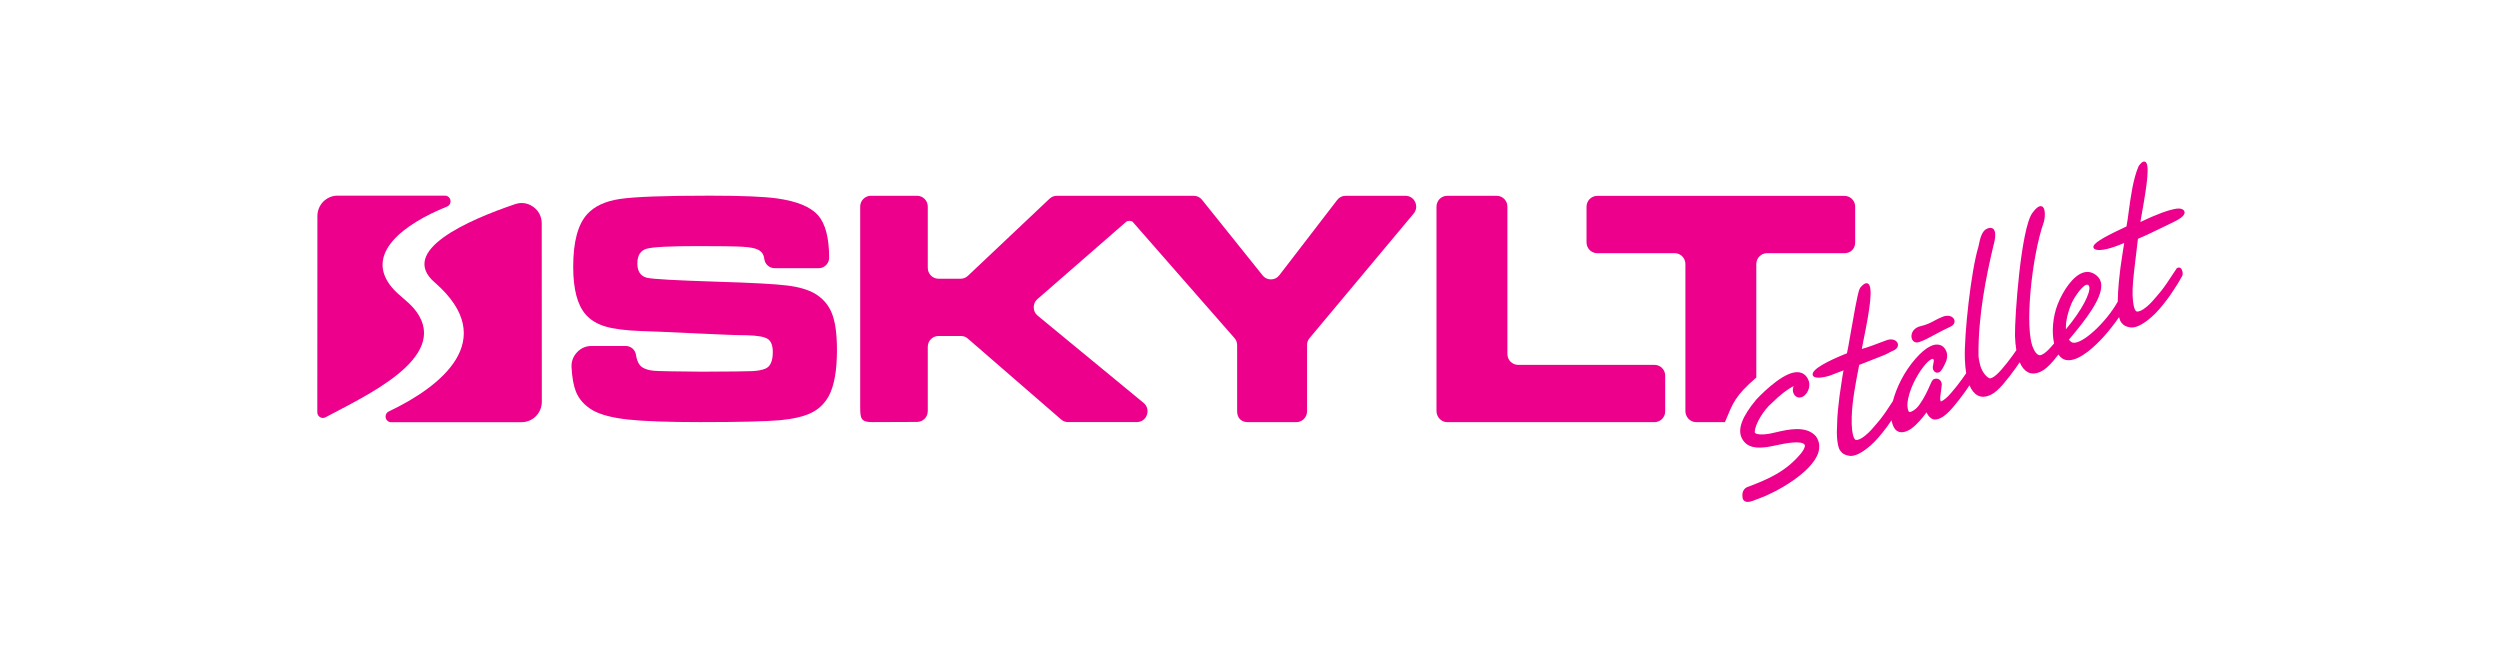
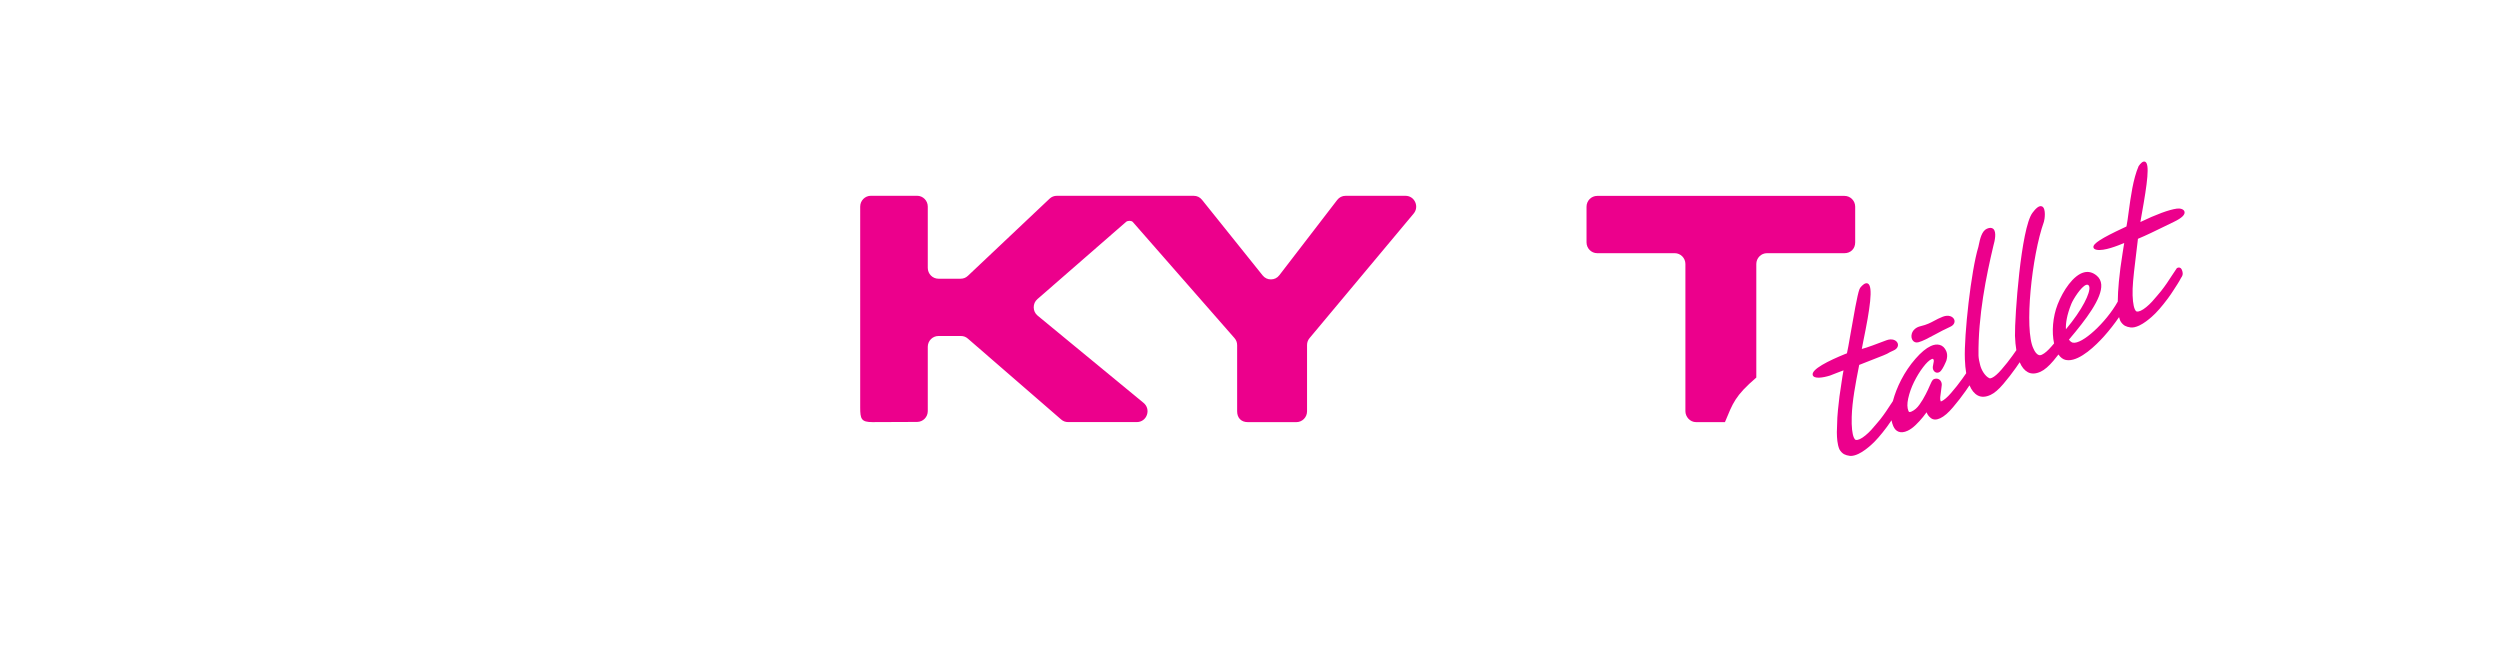
<svg xmlns="http://www.w3.org/2000/svg" width="1300" height="344" viewBox="0 0 1300 344" fill="none">
-   <path d="M267.879 106.147C243.81 114.308 206.416 130.437 226.356 147.134C260.147 176.82 229.272 201.083 202.185 213.952C200.935 214.544 200.282 215.896 200.583 217.257C200.885 218.618 202.048 219.558 203.425 219.556L271.267 219.531C277.044 219.527 281.75 214.763 281.748 208.927L281.696 116.192C281.694 112.67 280.158 109.645 277.333 107.59C274.506 105.535 271.179 105.027 267.879 106.147Z" fill="#EC008C" />
-   <path d="M169.276 216.986C189.226 206.211 234.021 186.202 216.526 162.047C212.724 156.796 207.539 154.104 203.49 149.098C189.65 131.989 209.668 116.57 232.445 107.423C233.756 106.897 234.496 105.53 234.232 104.129C233.966 102.725 232.779 101.737 231.368 101.738L175.508 101.737C169.739 101.744 165.04 106.513 165.047 112.353L165 214.392C165.001 215.454 165.512 216.365 166.413 216.912C167.313 217.457 168.35 217.485 169.276 216.986Z" fill="#EC008C" />
-   <path d="M307.614 179.905H325.352C328.054 179.905 330.31 181.866 330.718 184.569C331.069 186.896 331.743 188.673 332.742 189.889C333.167 190.409 333.609 190.788 334.183 191.128C335.789 192.074 337.79 192.631 340.227 192.815C342.851 193.017 351.093 193.158 364.948 193.273C379.48 193.215 388.2 193.13 391.135 192.987C394.041 192.846 396.357 192.417 398.048 191.673C400.589 190.616 401.858 187.731 401.858 183.045C401.858 179.649 400.955 177.362 399.18 176.22C397.378 175.078 393.755 174.452 388.284 174.334H388.173C383.918 174.33 374.934 173.987 361.279 173.334C347.225 172.648 338.083 172.276 333.849 172.163C325.581 171.878 319.232 171.076 314.8 169.763C310.371 168.449 306.899 166.307 304.416 163.364C300.183 158.423 298.066 150.223 298.066 138.712C298.066 125.8 300.492 116.687 305.348 111.375C309.044 107.259 314.716 104.602 322.364 103.462C330.04 102.318 345.589 101.747 369.067 101.747C385.66 101.747 397.316 102.234 404.031 103.176C414.389 104.631 421.5 107.545 425.367 111.916C429.214 116.297 431.135 123.652 431.152 133.952C431.154 135.466 430.621 136.771 429.565 137.842C428.508 138.913 427.219 139.456 425.723 139.456H402.826C400.121 139.456 397.861 137.487 397.46 134.779C397.342 133.998 397.201 133.377 397.032 132.913C396.656 131.792 395.89 130.88 394.761 130.152C394.611 130.056 394.483 129.981 394.325 129.901C392.793 129.103 390.262 128.584 386.733 128.341C383.007 128.084 375.05 127.971 362.915 127.971C348.326 127.971 339.408 128.429 336.219 129.342C333.031 130.285 331.422 132.827 331.422 137.026C331.422 140.954 332.975 143.395 336.054 144.347C336.195 144.39 336.318 144.423 336.463 144.457C339.554 145.148 351.608 145.815 372.65 146.482C390.883 147.025 403.072 147.681 409.224 148.453C415.348 149.192 420.213 150.61 423.848 152.738C423.883 152.757 423.913 152.775 423.944 152.795C428.041 155.306 430.96 158.726 432.648 163.107C434.367 167.478 435.214 173.762 435.214 181.989C435.214 192.725 433.784 200.707 430.951 205.964C430.932 206 430.917 206.032 430.895 206.068C428.725 209.897 425.772 212.763 421.951 214.641C418.114 216.525 412.724 217.811 405.781 218.497C398.331 219.153 384.475 219.497 364.185 219.497C347.225 219.497 334.667 219.039 326.569 218.156C318.514 217.273 312.441 215.686 308.348 213.421C308.303 213.395 308.263 213.374 308.217 213.346C304.018 210.865 301.105 207.65 299.478 203.643C298.272 200.625 297.51 196.438 297.203 191.067C297.032 188.059 297.987 185.404 300.031 183.215C302.074 181.022 304.636 179.905 307.614 179.905Z" fill="#EC008C" />
  <path d="M589.463 101.821H620.734C622.463 101.821 623.951 102.538 625.04 103.897L656.568 143.211C657.671 144.585 659.185 145.305 660.934 145.287C662.685 145.269 664.182 144.517 665.255 143.118L695.339 103.988C696.426 102.576 697.948 101.821 699.719 101.821L730.86 101.822C733.069 101.822 734.962 103.043 735.891 105.075C736.823 107.105 736.521 109.358 735.094 111.066L680.978 175.806C680.096 176.862 679.665 178.051 679.665 179.436V213.894C679.665 216.987 677.172 219.512 674.116 219.512H648.861C645.287 219.512 643.311 217.163 643.311 213.884L643.313 179.508C643.313 178.08 642.85 176.851 641.914 175.784C624.284 155.652 606.652 135.524 589.022 115.394C588.263 114.637 586.408 114.653 585.546 115.383L539.465 155.529C538.174 156.653 537.511 158.143 537.536 159.866C537.56 161.588 538.266 163.061 539.585 164.147L594.66 209.503C596.517 211.031 597.191 213.461 596.391 215.742C595.592 218.024 593.554 219.48 591.162 219.48H555.408C554.033 219.48 552.85 219.039 551.805 218.134L503.274 176.067C502.23 175.162 501.045 174.718 499.669 174.718H487.992C484.937 174.718 482.443 177.24 482.443 180.336L482.444 213.787C482.444 216.878 479.948 219.393 476.894 219.404L453.692 219.497C447.824 219.52 447.302 217.82 447.302 211.877L447.303 107.423C447.303 104.33 449.795 101.806 452.851 101.806L476.895 101.807C479.951 101.807 482.443 104.33 482.443 107.423L482.444 139.312C482.444 142.405 484.937 144.929 487.992 144.929H499.531C500.991 144.929 502.248 144.427 503.315 143.418L545.762 103.331C546.83 102.32 548.086 101.821 549.547 101.821H586.158H589.463Z" fill="#EC008C" />
-   <path d="M752.524 101.822H778.298C781.354 101.822 783.847 104.344 783.847 107.44V184.107C783.847 187.2 786.339 189.723 789.395 189.723L860.351 189.724C863.41 189.724 865.902 192.247 865.902 195.34V213.897C865.902 216.99 863.408 219.516 860.351 219.516L752.526 219.514C749.478 219.514 746.974 216.883 746.974 213.702L746.975 107.439C746.975 104.344 749.467 101.822 752.524 101.822Z" fill="#EC008C" />
  <path d="M830.544 101.866L959.148 101.868C962.204 101.868 964.698 104.389 964.698 107.483V126.04C964.698 129.477 962.204 131.658 959.148 131.658H918.828C915.776 131.658 913.28 134.182 913.28 137.274V196.325C902.16 205.904 901.128 209.561 896.97 219.508H881.958C878.724 219.508 876.409 216.651 876.409 213.842L876.41 137.274C876.41 134.179 873.916 131.658 870.859 131.658L830.544 131.657C827.487 131.657 824.994 129.133 824.994 126.04V107.483C824.994 104.389 827.487 101.866 830.544 101.866Z" fill="#EC008C" />
-   <path d="M944.17 226.745C939.104 221.176 929.835 223.32 923.706 224.741L922.444 225.031C918.186 226.101 914.137 226.209 912.812 225.282C912.61 225.139 912.516 225.006 912.477 224.791C912.439 220.421 917.584 212.785 920.989 209.915L921.111 209.802C925.478 205.459 929.376 202.427 932.707 200.776C932.416 201.574 932.081 202.62 932.399 203.816C932.98 206.002 934.451 206.532 935.06 206.658C936.496 206.958 938.055 206.224 939.252 204.697C940.522 203.064 941.561 200.172 940.292 197.419C939.095 194.733 937.112 193.868 935.667 193.617C928.743 192.403 917.729 203.06 913.319 207.697L913.23 207.798C906.032 216.45 903.536 222.9 905.599 227.515C908.161 233.245 914.175 233.141 919.106 232.413C920.216 232.262 921.644 231.958 923.295 231.607C927.755 230.658 937.015 228.69 938.514 231.404C938.725 231.999 938.258 233.538 936.716 235.535C928.892 245.062 919.934 248.989 909.044 253.116C907.879 253.471 905.498 254.714 906.132 258.876C906.246 259.624 906.684 260.266 907.334 260.641C907.771 260.89 908.26 261 908.805 261C909.168 261 909.553 260.951 909.966 260.864L909.943 260.913L910.296 260.788C911.2 260.56 912.218 260.169 913.358 259.7L914.475 259.304C923.71 256.028 942.302 245.631 945.526 235.33C946.479 232.301 946.055 229.399 944.328 226.942L944.17 226.745Z" fill="#EC008C" />
  <path d="M1074.28 171.233C1074.12 168.255 1074.69 163.977 1077.09 158.012C1078.06 155.604 1082.17 149.056 1084.78 148.138C1084.97 148.068 1085.16 148.032 1085.32 148.032C1085.51 148.032 1085.68 148.077 1085.83 148.164C1086.16 148.351 1086.37 148.697 1086.46 149.196C1087 152.269 1082.99 160.808 1074.28 171.233ZM1134.46 140.092C1134.29 139.673 1133.97 139.358 1133.56 139.202C1133.17 139.049 1132.74 139.068 1132.35 139.25L1131.98 139.421L1129.26 143.491C1128.55 144.619 1127.76 145.812 1126.78 147.247C1125.82 148.643 1124.79 150.043 1123.74 151.379C1123.04 152.17 1122.36 152.996 1121.73 153.773C1120.92 154.769 1120.05 155.772 1119.07 156.837C1118.13 157.866 1117.11 158.828 1116.05 159.696C1115.02 160.544 1114.07 161.157 1113.18 161.571C1112.38 161.944 1111.68 162.079 1111.1 161.973C1110.73 161.907 1110.38 161.485 1110.07 160.756C1109.65 159.748 1109.35 158.402 1109.16 156.645C1108.95 154.781 1108.89 152.688 1108.97 150.058C1109.09 145.816 1110.14 137.294 1110.91 131.069C1111.19 128.785 1111.45 126.751 1111.61 125.24L1111.65 124.896C1111.67 124.692 1111.7 124.397 1111.73 124.177C1116.17 122.326 1120.92 120 1125.51 117.75C1127.2 116.923 1128.86 116.108 1130.48 115.334C1134.56 113.374 1136.39 111.587 1135.93 110.026C1135.54 108.704 1133.62 108.247 1131.93 108.485C1127.85 109.047 1121.15 111.515 1113 115.45C1113.16 114.518 1113.4 113.111 1113.69 111.485C1116.67 94.949 1117.92 85.168 1115.48 84.109C1114.29 83.59 1113.06 85.025 1112.12 86.33L1112.06 86.448C1109.22 93.003 1107.97 102.371 1106.95 109.896C1106.54 112.996 1106.18 115.688 1105.77 117.733C1105.76 117.738 1105.76 117.745 1105.75 117.752L1105.6 117.844C1105.42 117.94 1104.8 118.227 1104.16 118.529C1092.73 123.873 1088.36 126.683 1088.57 128.552C1088.65 129.219 1089.19 129.663 1090.2 129.874C1094.06 130.676 1101.26 127.729 1104.34 126.469C1104.42 126.433 1104.51 126.4 1104.59 126.366C1104.58 126.415 1104.57 126.466 1104.57 126.52C1104.53 126.762 1104.49 127.024 1104.44 127.3C1104.39 127.588 1104.34 127.887 1104.29 128.193C1104.05 129.805 1103.77 131.524 1103.72 131.827C1102.87 137.062 1102.24 141.833 1101.82 146.414C1101.45 150.366 1101.26 153.72 1101.24 156.828C1095.1 167.822 1082.59 179.263 1077.83 178.173C1077.28 178.049 1076.52 177.566 1075.84 176.589C1075.86 176.564 1076.08 176.334 1076.08 176.334C1084.58 166.29 1093.2 155.067 1092.65 147.957C1092.5 146.109 1091.74 144.577 1090.37 143.406C1088.3 141.633 1086.06 141.035 1083.71 141.63C1078.18 143.029 1072.82 151.004 1069.97 158.289C1067.44 164.743 1066.82 172.597 1068.12 178.579C1067.72 179.056 1067.29 179.569 1066.81 180.112C1064.87 182.353 1063.25 183.749 1061.87 184.393C1061.24 184.727 1060.65 184.792 1060.09 184.587C1059.12 184.234 1058.14 183.03 1057.38 181.244C1052.5 171.366 1056.51 132.956 1062.83 115.341C1063.25 114.092 1064.01 108.5 1061.95 107.384C1060.29 106.485 1058.27 108.829 1056.88 110.67C1050.89 118.645 1047.62 164.808 1047.79 174.621C1047.89 177.417 1048.13 179.866 1048.5 182.098C1047.84 183.042 1047.18 183.986 1046.51 184.923C1044.78 187.351 1042.84 189.797 1040.75 192.198C1038.8 194.439 1037.2 195.833 1035.84 196.463C1035.25 196.741 1034.77 196.802 1034.42 196.644C1032.18 195.606 1030.3 192.352 1029.68 189.818C1029.28 188.214 1028.88 186.513 1028.82 184.887C1028.59 164.173 1032.84 143.502 1036.57 127.772C1037.31 125.194 1038.3 120.63 1036.52 119.034C1035.76 118.341 1034.64 118.306 1033.21 118.925C1030.5 120.097 1029.61 124.3 1028.97 127.371C1028.89 127.743 1028.81 128.093 1028.76 128.365C1024.95 140.783 1021.27 174.249 1021.73 186.709C1021.83 189.459 1022.05 191.873 1022.42 194.077C1021.73 195.078 1021.02 196.078 1020.32 197.071C1018.58 199.501 1016.65 201.948 1014.56 204.348C1012.61 206.59 1011 207.984 1009.64 208.613C1009.45 208.705 1009.29 208.749 1009.2 208.768C1008.94 208.15 1008.84 207.428 1008.91 206.626C1009 205.607 1009.12 204.619 1009.29 203.687C1009.38 203.217 1009.4 202.884 1009.43 202.556C1009.45 202.234 1009.47 201.929 1009.56 201.484C1009.71 200.723 1009.86 199.608 1009.48 198.714C1008.83 197.153 1007.4 196.534 1005.73 197.107L1005.62 197.151C1005.07 197.41 1004.72 197.951 1004.42 198.497C1004.07 199.136 1003.77 199.827 1003.53 200.425C1002.81 202.143 1002.26 203.269 1001.4 204.962C1000.48 206.81 999.368 208.652 998.1 210.438C996.936 212.075 995.606 213.252 994.134 213.936C993.192 214.369 992.839 214.244 992.75 214.197C992.672 214.156 992.531 214.036 992.38 213.679C991.712 212.087 991.668 209.915 992.257 207.218C992.893 204.327 993.914 201.431 995.306 198.614C996.716 195.771 998.301 193.176 1000.04 190.9C1001.69 188.737 1003.14 187.352 1004.35 186.785C1004.81 186.573 1005.02 186.574 1005.12 186.61C1005.25 186.659 1005.38 186.851 1005.51 187.151C1005.68 187.567 1005.5 188.428 1005.33 189.185C1005.1 190.23 1004.87 191.311 1005.24 192.174C1005.54 192.908 1006.03 193.422 1006.63 193.658C1007.17 193.868 1007.77 193.837 1008.37 193.56C1009.08 193.233 1009.63 192.435 1010.12 191.622C1010.64 190.771 1011.13 189.804 1011.62 188.668C1011.72 188.437 1011.8 188.267 1011.86 188.131C1012.13 187.554 1012.16 187.472 1012.36 186.484C1012.65 185.056 1012.54 183.754 1012.06 182.617C1011.33 180.875 1010.14 179.744 1008.63 179.343C1007.22 178.97 1005.67 179.17 1004.02 179.934C1001.56 181.072 998.945 183.248 996.028 186.584C993.201 189.811 990.698 193.497 988.61 197.537C986.734 201.157 985.28 204.883 984.284 208.614L983.184 210.259C982.478 211.377 981.685 212.572 980.698 214.015C979.756 215.397 978.725 216.797 977.667 218.146C976.963 218.942 976.285 219.768 975.65 220.541C974.839 221.54 973.966 222.542 972.998 223.604C972.055 224.634 971.033 225.594 969.967 226.464C968.936 227.314 968.002 227.925 967.103 228.338C966.302 228.712 965.597 228.847 965.015 228.74C964.655 228.673 964.311 228.264 963.993 227.523C963.571 226.516 963.271 225.172 963.078 223.413C962.883 221.548 962.821 219.454 962.893 216.825C963.112 208.551 964.963 199.066 966.602 190.699L966.778 189.757C980.716 184.368 981.191 184.065 981.985 183.568C982.311 183.359 982.725 183.098 984.698 182.221C986.804 181.289 987.261 179.669 986.778 178.476C986.143 176.895 983.861 175.827 980.874 176.965L980.69 177.036C976.778 178.526 970.504 180.918 968.153 181.452C968.153 181.391 968.161 181.341 968.161 181.315C968.171 181.039 968.513 179.35 968.919 177.395C972.399 160.472 974.134 148.902 971.297 147.444C969.897 146.721 968.258 148.55 967.72 149.151C967.465 149.441 967.113 149.838 966.892 150.456C965.808 153.283 963.879 164.385 962.328 173.304C961.526 177.947 960.699 182.737 960.407 183.727C960.267 183.79 960.063 183.865 959.888 183.931C959.712 183.996 959.526 184.064 959.341 184.137C951.139 187.483 941.588 192.102 942.637 195.108C943.333 197.082 947.72 196.498 951.597 195.292L951.694 195.252C952.072 195.055 953.906 194.369 955.518 193.764C956.821 193.275 957.879 192.878 958.627 192.582C958.267 194.344 958.213 194.72 958.108 195.514C958.028 196.084 957.923 196.878 957.641 198.596C956.787 203.844 956.161 208.616 955.737 213.181C955.614 214.48 955.509 215.785 955.421 217.116L955.192 223.968L955.166 224.486L955.174 225.25C955.21 227.592 955.377 231 956.461 233.563L956.523 233.684C957.095 234.716 957.861 235.536 958.796 236.121L958.892 236.173C959.729 236.612 960.725 236.903 961.853 237.043C962.046 237.067 962.249 237.079 962.461 237.079C963.561 237.079 964.848 236.735 966.355 236.037C968.821 234.894 971.21 232.924 972.795 231.54C974.056 230.445 975.306 229.17 976.751 227.529C978.152 225.936 979.597 224.125 981.191 221.992C982.055 220.833 982.856 219.682 983.588 218.561C983.791 219.607 984.091 220.609 984.487 221.554C985.113 223.026 986.028 224.01 987.209 224.472C988.549 224.996 990.135 224.835 991.949 223.999C993.368 223.339 994.769 222.327 996.24 220.899C997.606 219.565 998.874 218.18 1000 216.78C1000.71 215.912 1001.3 215.129 1001.81 214.387C1001.84 214.477 1001.89 214.567 1001.92 214.657C1002.38 215.754 1003.12 216.692 1004.12 217.444C1005.35 218.377 1006.96 218.395 1008.9 217.496C1010.91 216.562 1013.09 214.7 1015.54 211.802C1017.91 209.017 1020.12 206.167 1022.11 203.332C1022.77 202.391 1023.45 201.414 1024.14 200.362C1024.16 200.393 1024.17 200.422 1024.19 200.453C1025.23 202.928 1026.64 204.667 1028.4 205.619C1030.27 206.631 1032.52 206.54 1035.09 205.348C1037.1 204.42 1039.27 202.556 1041.74 199.655C1044.1 196.874 1046.31 194.024 1048.31 191.183C1048.94 190.284 1049.59 189.341 1050.24 188.363C1050.24 188.365 1050.24 188.365 1050.25 188.367C1051.29 190.842 1052.71 192.581 1054.46 193.533C1056.33 194.548 1058.58 194.455 1061.16 193.261C1063.16 192.33 1065.34 190.467 1067.8 187.566C1068.61 186.616 1069.54 185.451 1070.39 184.339C1071.47 185.927 1072.8 186.914 1074.28 187.197C1074.72 187.28 1075.16 187.32 1075.62 187.32C1081.91 187.32 1089.76 179.693 1094.06 174.921C1096.89 171.76 1099.63 168.24 1101.91 164.903C1101.91 164.901 1101.91 164.901 1101.92 164.9C1102.09 165.592 1102.3 166.232 1102.55 166.83L1102.59 166.915C1103.17 167.947 1103.93 168.767 1104.87 169.351L1104.96 169.407C1105.81 169.844 1106.8 170.135 1107.92 170.275C1109.17 170.427 1110.65 170.099 1112.43 169.271C1114.88 168.13 1117.29 166.158 1118.87 164.774C1120.12 163.69 1121.41 162.376 1122.83 160.761C1124.22 159.168 1125.68 157.357 1127.27 155.224C1128.32 153.81 1129.24 152.471 1130.09 151.129C1130.8 149.998 1131.52 148.873 1132.28 147.731C1133 146.609 1133.61 145.547 1134.15 144.491C1134.73 143.715 1135.02 142.986 1135.01 142.26C1135 141.667 1134.89 141.132 1134.7 140.664L1134.46 140.092Z" fill="#EC008C" />
  <path d="M1016.2 166.186C1015.56 164.605 1013.28 163.538 1010.29 164.674C1008.45 165.378 1007.12 166.094 1005.83 166.786C1003.89 167.831 1002.05 168.821 998.636 169.634C996.337 170.18 994.69 171.608 994.125 173.551C993.72 174.968 993.994 176.395 994.831 177.274C995.341 177.807 996.011 178.081 996.75 178.081C997.042 178.081 997.333 178.042 997.631 177.962C999.827 177.381 1002.78 175.789 1006.2 173.946C1008.78 172.556 1011.44 171.12 1014.12 169.931C1016.22 169 1016.68 167.379 1016.2 166.186Z" fill="#EC008C" />
</svg>